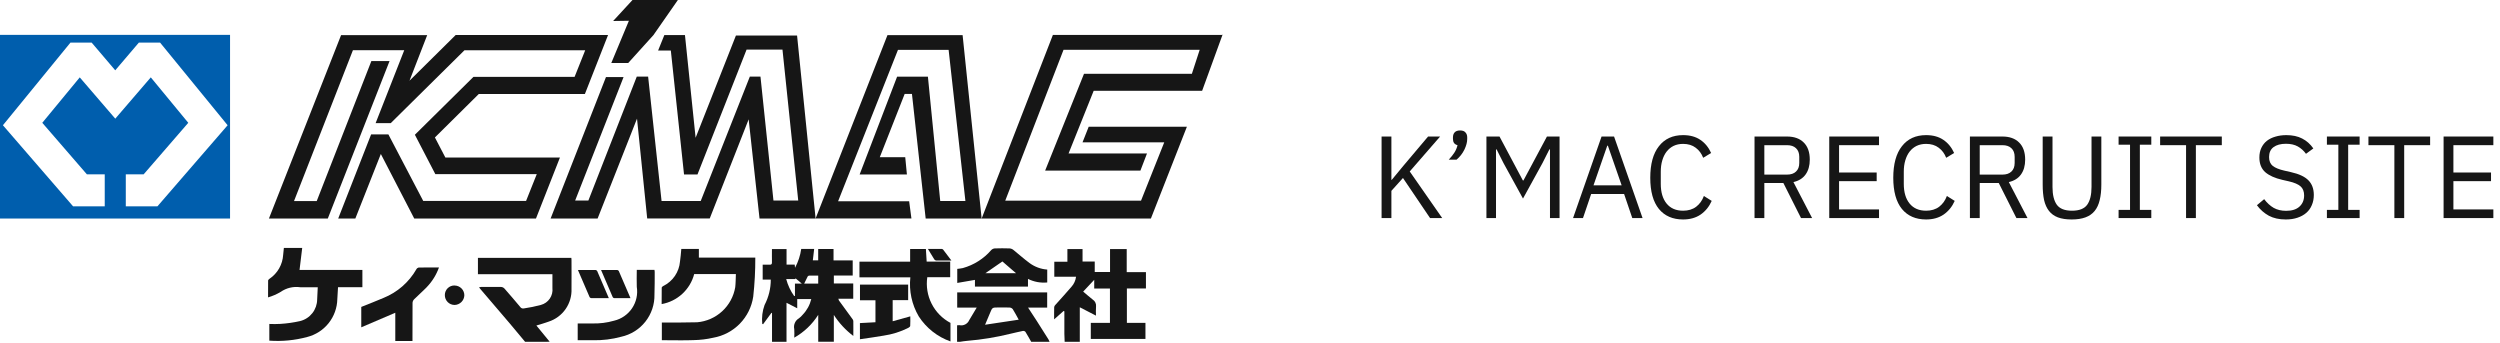
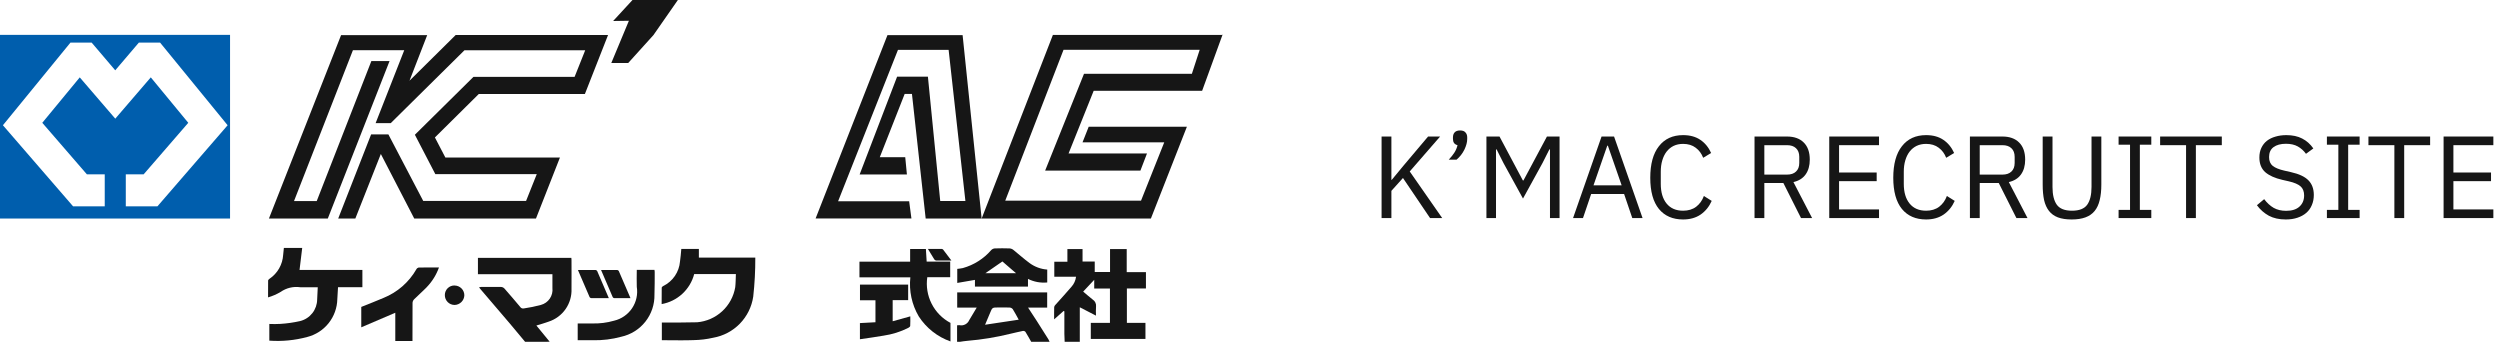
<svg xmlns="http://www.w3.org/2000/svg" width="321" height="44" viewBox="0 0 321 44" fill="none">
-   <path d="M99.127 43.889V40.187L99.056 40.166L97.977 41.634L97.873 41.581C97.789 40.761 97.891 39.934 98.171 39.16C98.697 38.155 98.971 37.038 98.969 35.904H97.928V33.986C98.223 33.986 98.518 33.975 98.813 33.986C99.044 33.998 99.127 33.92 99.119 33.68C99.104 33.122 99.119 32.562 99.119 31.976H100.993V33.972H102.04L102.081 34.386C102.488 33.63 102.757 32.809 102.878 31.959H104.538L104.369 33.425H105.056V31.968H107.026V33.431H109.487V35.379H107.066V36.393H109.556V38.358H107.644C107.658 38.434 107.683 38.508 107.716 38.577C108.28 39.354 108.849 40.128 109.413 40.905C109.49 40.988 109.543 41.09 109.566 41.201C109.58 41.813 109.566 42.433 109.566 43.135C108.581 42.388 107.734 41.475 107.064 40.437V43.882H105.061V40.425C104.294 41.642 103.236 42.649 101.982 43.355C102.003 42.99 102.003 42.624 101.982 42.26C101.922 41.995 101.948 41.717 102.056 41.467C102.164 41.218 102.349 41.009 102.583 40.871C102.765 40.736 102.929 40.579 103.071 40.403C103.609 39.845 103.987 39.153 104.168 38.4H102.364V39.583L100.988 38.877V43.886L99.127 43.889ZM101.97 38.013L102.072 37.994V36.411H102.947L102.141 35.729L102.123 35.836H100.95C101.156 36.618 101.502 37.354 101.97 38.013ZM105.059 35.387C104.655 35.387 104.295 35.387 103.923 35.387C103.884 35.387 103.845 35.395 103.81 35.411C103.774 35.427 103.742 35.451 103.716 35.48C103.563 35.777 103.411 36.084 103.258 36.411H105.059V35.387Z" fill="#161616" />
  <path d="M136.702 43.887C136.688 43.543 136.667 43.2 136.664 42.856C136.664 42.023 136.664 41.189 136.664 40.356V39.976L136.574 39.923L135.35 41.006C135.35 40.428 135.341 39.921 135.358 39.415C135.384 39.303 135.445 39.202 135.531 39.124C136.21 38.36 136.907 37.611 137.569 36.831C137.898 36.468 138.106 36.014 138.166 35.529H135.372V33.606H137.054V31.981H138.999V33.582H140.564V34.928H142.529V31.978H144.67V34.945H147.139V37.043H144.692V41.452H147.076V43.519H140.059V41.454H142.517V37.049H140.498V35.927L139.08 37.442C139.489 37.785 139.886 38.138 140.304 38.464C140.454 38.558 140.574 38.693 140.649 38.853C140.725 39.014 140.753 39.192 140.731 39.368C140.708 39.753 140.705 40.14 140.723 40.526L138.646 39.455V43.89L136.702 43.887Z" fill="#161616" />
  <path d="M67.424 43.889C66.762 43.095 66.106 42.296 65.436 41.509C64.172 40.021 62.903 38.537 61.631 37.055C61.594 37.011 61.565 36.959 61.513 36.881C61.598 36.864 61.685 36.852 61.772 36.846C62.631 36.846 63.489 36.835 64.347 36.846C64.505 36.856 64.653 36.926 64.763 37.04C65.448 37.817 66.12 38.606 66.785 39.398C66.834 39.479 66.906 39.542 66.993 39.579C67.08 39.615 67.176 39.623 67.268 39.602C68.004 39.496 68.734 39.346 69.452 39.152C69.919 39.027 70.325 38.739 70.597 38.339C70.868 37.94 70.987 37.456 70.931 36.976C70.931 36.396 70.931 35.815 70.931 35.205H61.366V33.111H73.36C73.367 33.195 73.381 33.273 73.381 33.353C73.381 34.591 73.395 35.83 73.381 37.068C73.422 37.998 73.156 38.917 72.624 39.682C72.092 40.447 71.324 41.015 70.437 41.301C69.934 41.495 69.406 41.628 68.871 41.796L70.581 43.882L67.424 43.889Z" fill="#161616" />
  <path d="M122.889 43.889V41.769C122.985 41.75 123.083 41.744 123.181 41.75C123.436 41.808 123.704 41.774 123.937 41.654C124.169 41.534 124.352 41.336 124.453 41.094C124.75 40.587 125.057 40.083 125.408 39.499H122.904V37.546H134.458V39.498H132.004C132.4 40.109 132.761 40.645 133.11 41.191C133.619 41.982 134.122 42.776 134.618 43.572C134.675 43.675 134.726 43.781 134.77 43.89H132.409C132.163 43.46 131.926 43.024 131.663 42.605C131.623 42.563 131.573 42.53 131.518 42.51C131.463 42.49 131.404 42.483 131.346 42.491C130.802 42.599 130.262 42.738 129.72 42.859C127.915 43.304 126.077 43.606 124.224 43.76C123.898 43.78 123.574 43.844 123.25 43.889H122.889ZM130.803 41.047C130.514 40.527 130.297 40.099 130.039 39.695C129.99 39.635 129.93 39.586 129.861 39.55C129.793 39.515 129.718 39.494 129.641 39.489C129.155 39.464 128.665 39.479 128.176 39.479C127.411 39.479 127.411 39.479 127.122 40.184C126.932 40.643 126.734 41.102 126.484 41.697L130.803 41.047Z" fill="#161616" />
  <path d="M96.981 33.08C96.988 34.753 96.899 36.425 96.715 38.088C96.521 39.396 95.921 40.61 94.998 41.558C94.075 42.505 92.877 43.138 91.575 43.365C90.753 43.553 89.914 43.655 89.071 43.671C87.847 43.72 86.616 43.684 85.388 43.684H84.98V41.417H85.408C86.784 41.408 88.149 41.417 89.519 41.38C90.717 41.277 91.846 40.779 92.73 39.964C93.615 39.15 94.203 38.065 94.404 36.879C94.468 36.329 94.46 35.771 94.488 35.189H89.135C88.879 36.164 88.349 37.045 87.609 37.728C86.868 38.411 85.947 38.868 84.955 39.045C84.955 38.314 84.955 37.627 84.965 36.941C84.965 36.867 85.073 36.766 85.154 36.73C85.756 36.436 86.272 35.992 86.65 35.439C87.029 34.886 87.257 34.245 87.312 33.577C87.398 33.051 87.424 32.516 87.479 31.959H89.735V33.079L96.981 33.08Z" fill="#161616" />
  <path d="M34.581 43.737V41.596C35.06 41.617 35.539 41.614 36.018 41.587C36.869 41.533 37.715 41.412 38.546 41.223C39.165 41.066 39.714 40.708 40.108 40.207C40.502 39.705 40.718 39.087 40.724 38.449C40.758 37.942 40.773 37.434 40.799 36.881H40.011C39.522 36.881 39.032 36.898 38.545 36.881C37.661 36.755 36.763 36.971 36.033 37.483C35.526 37.784 34.984 38.019 34.418 38.184C34.418 37.398 34.418 36.711 34.426 36.024C34.426 35.946 34.529 35.849 34.606 35.795C35.116 35.451 35.539 34.994 35.843 34.46C36.147 33.926 36.324 33.328 36.359 32.715C36.391 32.432 36.417 32.147 36.449 31.837H38.803C38.69 32.775 38.577 33.707 38.461 34.659H46.531V36.878H43.401C43.37 37.413 43.349 37.909 43.312 38.407C43.288 39.53 42.896 40.614 42.197 41.493C41.497 42.371 40.528 42.996 39.439 43.271C37.857 43.697 36.214 43.855 34.579 43.739" fill="#161616" />
  <path d="M122.041 41.455V43.84C120.366 43.249 118.935 42.119 117.97 40.628C117.079 39.115 116.7 37.354 116.889 35.608H110.354V33.596H116.861V31.973H118.885C118.917 32.499 118.949 33.027 118.983 33.587H122.005V35.589H119.065C118.894 36.754 119.088 37.944 119.62 38.995C120.152 40.046 120.996 40.906 122.037 41.458" fill="#161616" />
  <path d="M46.387 42.027V39.409C47.355 39.019 48.307 38.657 49.24 38.254C51.022 37.535 52.511 36.237 53.465 34.569C53.495 34.515 53.535 34.467 53.584 34.43C53.633 34.393 53.689 34.367 53.748 34.353C54.602 34.336 55.457 34.342 56.364 34.342C56.03 35.275 55.504 36.128 54.819 36.844C54.293 37.393 53.713 37.892 53.175 38.429C53.057 38.548 52.985 38.705 52.971 38.872C52.956 40.373 52.962 41.871 52.962 43.372V43.788H50.755V40.157L46.387 42.027Z" fill="#161616" />
  <path d="M134.465 34.608V36.269C133.614 36.35 132.757 36.191 131.992 35.81V36.8H125.183V35.937L122.912 36.329V34.526C123.146 34.492 123.393 34.478 123.629 34.42C125.047 34.025 126.316 33.22 127.278 32.106C127.395 31.987 127.55 31.913 127.716 31.897C128.358 31.874 129.003 31.874 129.646 31.897C129.824 31.914 129.994 31.984 130.132 32.099C130.828 32.654 131.485 33.259 132.203 33.781C132.864 34.265 133.649 34.554 134.466 34.613M128.707 33.57L126.52 35.082H130.459L128.707 33.57Z" fill="#161616" />
  <path d="M81.759 34.647H84.033C84.049 34.729 84.06 34.813 84.065 34.897C84.065 35.873 84.065 36.85 84.033 37.825C84.06 39.083 83.648 40.311 82.868 41.299C82.089 42.287 80.99 42.973 79.76 43.24C78.577 43.563 77.353 43.713 76.126 43.685C75.484 43.685 74.842 43.685 74.176 43.685V41.532C74.788 41.532 75.41 41.524 76.027 41.532C76.979 41.56 77.93 41.441 78.846 41.178C79.791 40.956 80.618 40.384 81.16 39.577C81.701 38.77 81.917 37.788 81.763 36.829C81.73 36.118 81.763 35.402 81.763 34.645" fill="#161616" />
  <path d="M110.414 43.554V41.484L112.409 41.376V38.551H110.421V36.544H116.608V38.533H114.619V41.25L116.883 40.619C116.883 41.023 116.898 41.434 116.871 41.842C116.871 41.934 116.725 42.044 116.623 42.099C115.624 42.601 114.55 42.938 113.443 43.098C112.46 43.269 111.47 43.404 110.42 43.557" fill="#161616" />
  <path d="M78.174 38.282C77.374 38.282 76.645 38.282 75.923 38.282C75.879 38.278 75.837 38.265 75.799 38.243C75.762 38.22 75.73 38.19 75.706 38.153C75.204 37.005 74.713 35.859 74.204 34.665C74.994 34.665 75.733 34.665 76.47 34.665C76.513 34.67 76.554 34.685 76.59 34.708C76.626 34.732 76.656 34.764 76.678 34.801C77.175 35.939 77.66 37.081 78.174 38.282Z" fill="#161616" />
  <path d="M77.175 34.665C77.917 34.665 78.582 34.665 79.248 34.665C79.29 34.67 79.331 34.686 79.367 34.71C79.403 34.733 79.433 34.765 79.454 34.802C79.951 35.94 80.439 37.081 80.954 38.28C80.223 38.28 79.538 38.28 78.855 38.28C78.816 38.274 78.779 38.259 78.748 38.237C78.716 38.214 78.69 38.185 78.671 38.15C78.177 37.012 77.691 35.871 77.175 34.665Z" fill="#161616" />
  <path d="M58.375 36.661C58.704 36.664 59.02 36.796 59.253 37.029C59.486 37.262 59.618 37.578 59.621 37.907C59.613 38.237 59.478 38.55 59.244 38.783C59.011 39.015 58.697 39.149 58.367 39.157C58.201 39.156 58.036 39.122 57.883 39.057C57.73 38.992 57.591 38.898 57.475 38.779C57.359 38.66 57.267 38.519 57.206 38.364C57.145 38.21 57.114 38.044 57.118 37.878C57.117 37.714 57.15 37.552 57.214 37.402C57.278 37.251 57.371 37.114 57.488 37C57.606 36.886 57.745 36.797 57.897 36.737C58.05 36.678 58.213 36.65 58.376 36.655" fill="#161616" />
  <path d="M122.164 33.45C121.424 33.45 120.807 33.45 120.192 33.45C120.145 33.443 120.099 33.425 120.059 33.399C120.018 33.372 119.983 33.338 119.957 33.297C119.685 32.869 119.428 32.432 119.143 31.962C119.734 31.962 120.333 31.962 120.931 31.962C120.966 31.967 120.999 31.978 121.03 31.995C121.06 32.013 121.087 32.036 121.109 32.063C121.445 32.499 121.775 32.94 122.164 33.457" fill="#161616" />
  <path d="M57.185 20.225L55.843 17.65L61.473 12.072H75.099L78.074 4.496H58.509L52.579 10.365L54.852 4.509H43.796L34.531 28.058H42.091L50.017 7.843H47.682L40.669 25.814H37.753L45.316 6.444H51.906L48.229 15.809H50.172L59.639 6.452H75.141L73.778 9.871H60.792L53.271 17.303L55.895 22.356H68.922L67.547 25.803H54.344L49.87 17.259H47.651L43.425 28.058H45.626L48.9 19.77L53.188 28.058H68.819L71.897 20.225H57.185Z" fill="#161616" />
  <path d="M80.662 8.09L83.903 4.504L87.04 0H81.212L78.727 2.697L80.75 2.666L78.49 8.09H80.662Z" fill="#161616" />
-   <path d="M94.492 4.563L89.316 17.691L87.949 4.504H85.301L84.499 6.491H86.135L87.83 22.403H89.556L95.86 6.37H100.47L102.493 25.752H99.312L97.645 9.838H96.278L89.972 25.811H84.945L83.219 9.838H81.761L75.546 25.752H73.848L80.066 9.897H77.806L70.698 28.058H76.733L81.792 15.233L83.1 28.053H91.13L96.128 15.321L97.524 28.061H104.723L102.344 4.563H94.492Z" fill="#161616" />
  <path d="M113.949 4.514L104.722 28.055H117.027L116.736 25.845H107.61L115.299 6.403H121.803L123.958 25.809H120.725L119.143 9.84H115.19L110.376 22.405H116.447L116.233 20.187H112.964L116.16 12.061H117.095L118.857 28.063H126.043L123.599 4.514H113.949Z" fill="#161616" />
  <path d="M126.043 28.063H147.773L152.399 16.269H139.79L138.995 18.277H149.489L146.506 25.77H129.072L136.557 6.396H154.04L153.037 9.475H139.186L134.196 21.904H146.429L147.275 19.701H137.205L140.43 11.655H154.355L156.964 4.486H135.19L126.043 28.063Z" fill="#161616" />
  <path d="M157 4.388L156.964 4.486H157V4.388Z" fill="#161616" />
  <path d="M0 4.475V28.063H29.538V4.475H0ZM20.218 26.49H16.152V22.382H18.446L24.174 15.768L19.362 9.933L14.81 15.226V15.249L14.8 15.236L14.792 15.249V15.226L10.241 9.935L5.429 15.768L11.154 22.382H13.448V26.49H9.382L0.374 16.082L9.046 5.47H11.768L14.797 9.028L17.829 5.47H20.554L29.226 16.082L20.216 26.49H20.218Z" fill="#005EAD" />
  <path d="M313.757 28V17.53H320.147V18.64H315.017V22.15H319.847V23.26H315.017V26.89H320.147V28H313.757Z" fill="#161616" />
  <path d="M308.698 18.64V28H307.438V18.64H304.108V17.53H312.028V18.64H308.698Z" fill="#161616" />
  <path d="M298.775 28V26.95H300.245V18.58H298.775V17.53H302.975V18.58H301.505V26.95H302.975V28H298.775Z" fill="#161616" />
  <path d="M293.494 28.18C292.644 28.18 291.919 28.02 291.319 27.7C290.719 27.37 290.209 26.92 289.789 26.35L290.719 25.57C291.089 26.06 291.499 26.435 291.949 26.695C292.399 26.945 292.929 27.07 293.539 27.07C294.289 27.07 294.859 26.89 295.249 26.53C295.649 26.17 295.849 25.69 295.849 25.09C295.849 24.59 295.699 24.205 295.399 23.935C295.099 23.665 294.604 23.45 293.914 23.29L293.059 23.095C292.099 22.875 291.364 22.545 290.854 22.105C290.354 21.655 290.104 21.025 290.104 20.215C290.104 19.755 290.189 19.345 290.359 18.985C290.529 18.625 290.764 18.325 291.064 18.085C291.374 17.845 291.739 17.665 292.159 17.545C292.589 17.415 293.059 17.35 293.569 17.35C294.359 17.35 295.034 17.495 295.594 17.785C296.164 18.075 296.644 18.5 297.034 19.06L296.089 19.75C295.799 19.35 295.449 19.035 295.039 18.805C294.629 18.575 294.119 18.46 293.509 18.46C292.839 18.46 292.309 18.605 291.919 18.895C291.539 19.175 291.349 19.6 291.349 20.17C291.349 20.67 291.509 21.05 291.829 21.31C292.159 21.56 292.654 21.76 293.314 21.91L294.169 22.105C295.199 22.335 295.944 22.685 296.404 23.155C296.864 23.625 297.094 24.25 297.094 25.03C297.094 25.51 297.009 25.945 296.839 26.335C296.679 26.725 296.444 27.055 296.134 27.325C295.824 27.595 295.444 27.805 294.994 27.955C294.554 28.105 294.054 28.18 293.494 28.18Z" fill="#161616" />
  <path d="M281.95 18.64V28H280.69V18.64H277.36V17.53H285.28V18.64H281.95Z" fill="#161616" />
  <path d="M272.027 28V26.95H273.497V18.58H272.027V17.53H276.227V18.58H274.757V26.95H276.227V28H272.027Z" fill="#161616" />
  <path d="M263.541 17.53V24.01C263.541 25.01 263.726 25.77 264.096 26.29C264.466 26.8 265.116 27.055 266.046 27.055C266.976 27.055 267.626 26.8 267.996 26.29C268.366 25.77 268.551 25.01 268.551 24.01V17.53H269.811V23.71C269.811 24.47 269.741 25.13 269.601 25.69C269.471 26.25 269.256 26.715 268.956 27.085C268.656 27.455 268.261 27.73 267.771 27.91C267.291 28.09 266.701 28.18 266.001 28.18C265.301 28.18 264.711 28.09 264.231 27.91C263.761 27.73 263.381 27.455 263.091 27.085C262.801 26.715 262.591 26.25 262.461 25.69C262.341 25.13 262.281 24.47 262.281 23.71V17.53H263.541Z" fill="#161616" />
  <path d="M254.197 28H252.937V17.53H257.107C258.027 17.53 258.742 17.785 259.252 18.295C259.772 18.805 260.032 19.54 260.032 20.5C260.032 21.27 259.852 21.905 259.492 22.405C259.142 22.895 258.622 23.22 257.932 23.38L260.332 28H258.907L256.642 23.5H254.197V28ZM257.107 22.42C257.607 22.42 257.992 22.29 258.262 22.03C258.542 21.77 258.682 21.4 258.682 20.92V20.14C258.682 19.66 258.542 19.29 258.262 19.03C257.992 18.77 257.607 18.64 257.107 18.64H254.197V22.42H257.107Z" fill="#161616" />
  <path d="M247.311 28.18C245.981 28.18 244.946 27.73 244.206 26.83C243.466 25.92 243.096 24.585 243.096 22.825C243.096 21.065 243.466 19.715 244.206 18.775C244.946 17.825 245.981 17.35 247.311 17.35C248.191 17.35 248.926 17.55 249.516 17.95C250.116 18.35 250.581 18.915 250.911 19.645L249.891 20.26C249.681 19.72 249.361 19.29 248.931 18.97C248.501 18.64 247.961 18.475 247.311 18.475C246.861 18.475 246.456 18.56 246.096 18.73C245.746 18.9 245.446 19.145 245.196 19.465C244.956 19.775 244.771 20.15 244.641 20.59C244.511 21.02 244.446 21.505 244.446 22.045V23.605C244.446 24.685 244.696 25.53 245.196 26.14C245.696 26.75 246.401 27.055 247.311 27.055C247.981 27.055 248.541 26.885 248.991 26.545C249.441 26.195 249.771 25.735 249.981 25.165L250.986 25.795C250.656 26.535 250.181 27.12 249.561 27.55C248.941 27.97 248.191 28.18 247.311 28.18Z" fill="#161616" />
  <path d="M234.875 28V17.53H241.265V18.64H236.135V22.15H240.965V23.26H236.135V26.89H241.265V28H234.875Z" fill="#161616" />
  <path d="M226.541 28H225.281V17.53H229.451C230.371 17.53 231.086 17.785 231.596 18.295C232.116 18.805 232.376 19.54 232.376 20.5C232.376 21.27 232.196 21.905 231.836 22.405C231.486 22.895 230.966 23.22 230.276 23.38L232.676 28H231.251L228.986 23.5H226.541V28ZM229.451 22.42C229.951 22.42 230.336 22.29 230.606 22.03C230.886 21.77 231.026 21.4 231.026 20.92V20.14C231.026 19.66 230.886 19.29 230.606 19.03C230.336 18.77 229.951 18.64 229.451 18.64H226.541V22.42H229.451Z" fill="#161616" />
  <path d="M216.109 28.18C214.779 28.18 213.744 27.73 213.004 26.83C212.264 25.92 211.894 24.585 211.894 22.825C211.894 21.065 212.264 19.715 213.004 18.775C213.744 17.825 214.779 17.35 216.109 17.35C216.989 17.35 217.724 17.55 218.314 17.95C218.914 18.35 219.379 18.915 219.709 19.645L218.689 20.26C218.479 19.72 218.159 19.29 217.729 18.97C217.299 18.64 216.759 18.475 216.109 18.475C215.659 18.475 215.254 18.56 214.894 18.73C214.544 18.9 214.244 19.145 213.994 19.465C213.754 19.775 213.569 20.15 213.439 20.59C213.309 21.02 213.244 21.505 213.244 22.045V23.605C213.244 24.685 213.494 25.53 213.994 26.14C214.494 26.75 215.199 27.055 216.109 27.055C216.779 27.055 217.339 26.885 217.789 26.545C218.239 26.195 218.569 25.735 218.779 25.165L219.784 25.795C219.454 26.535 218.979 27.12 218.359 27.55C217.739 27.97 216.989 28.18 216.109 28.18Z" fill="#161616" />
  <path d="M209.585 28L208.535 24.91H204.305L203.255 28H201.98L205.64 17.53H207.245L210.905 28H209.585ZM206.45 18.7H206.375L204.605 23.8H208.22L206.45 18.7Z" fill="#161616" />
  <path d="M199.017 19.18H198.942L198.057 20.935L195.552 25.495L193.047 20.935L192.162 19.18H192.087V28H190.857V17.53H192.537L195.537 23.17H195.612L198.627 17.53H200.247V28H199.017V19.18Z" fill="#161616" />
  <path d="M187.475 16.75C187.795 16.75 188.025 16.835 188.165 17.005C188.315 17.165 188.39 17.375 188.39 17.635V17.845C188.39 18.255 188.27 18.71 188.03 19.21C187.79 19.7 187.455 20.13 187.025 20.5H186.02C186.32 20.18 186.56 19.88 186.74 19.6C186.93 19.31 187.065 18.99 187.145 18.64C186.945 18.59 186.795 18.495 186.695 18.355C186.605 18.215 186.56 18.045 186.56 17.845V17.635C186.56 17.375 186.63 17.165 186.77 17.005C186.92 16.835 187.155 16.75 187.475 16.75Z" fill="#161616" />
  <path d="M180.14 22.855L178.655 24.505V28H177.395V17.53H178.655V23.095H178.7L180.2 21.28L183.365 17.53H184.91L181.01 22.015L185.18 28H183.62L180.14 22.855Z" fill="#161616" />
</svg>